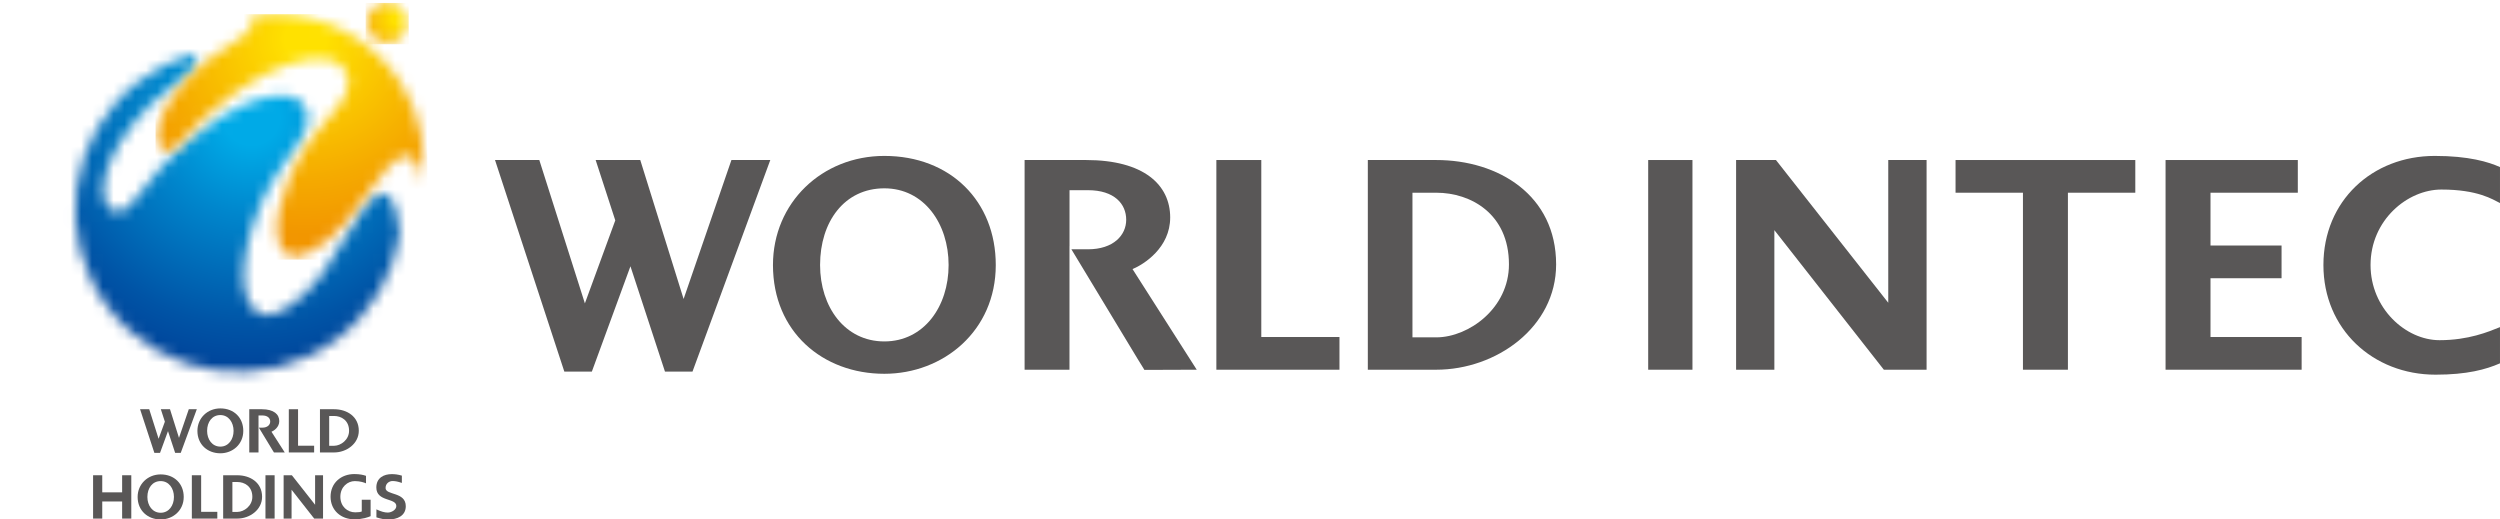
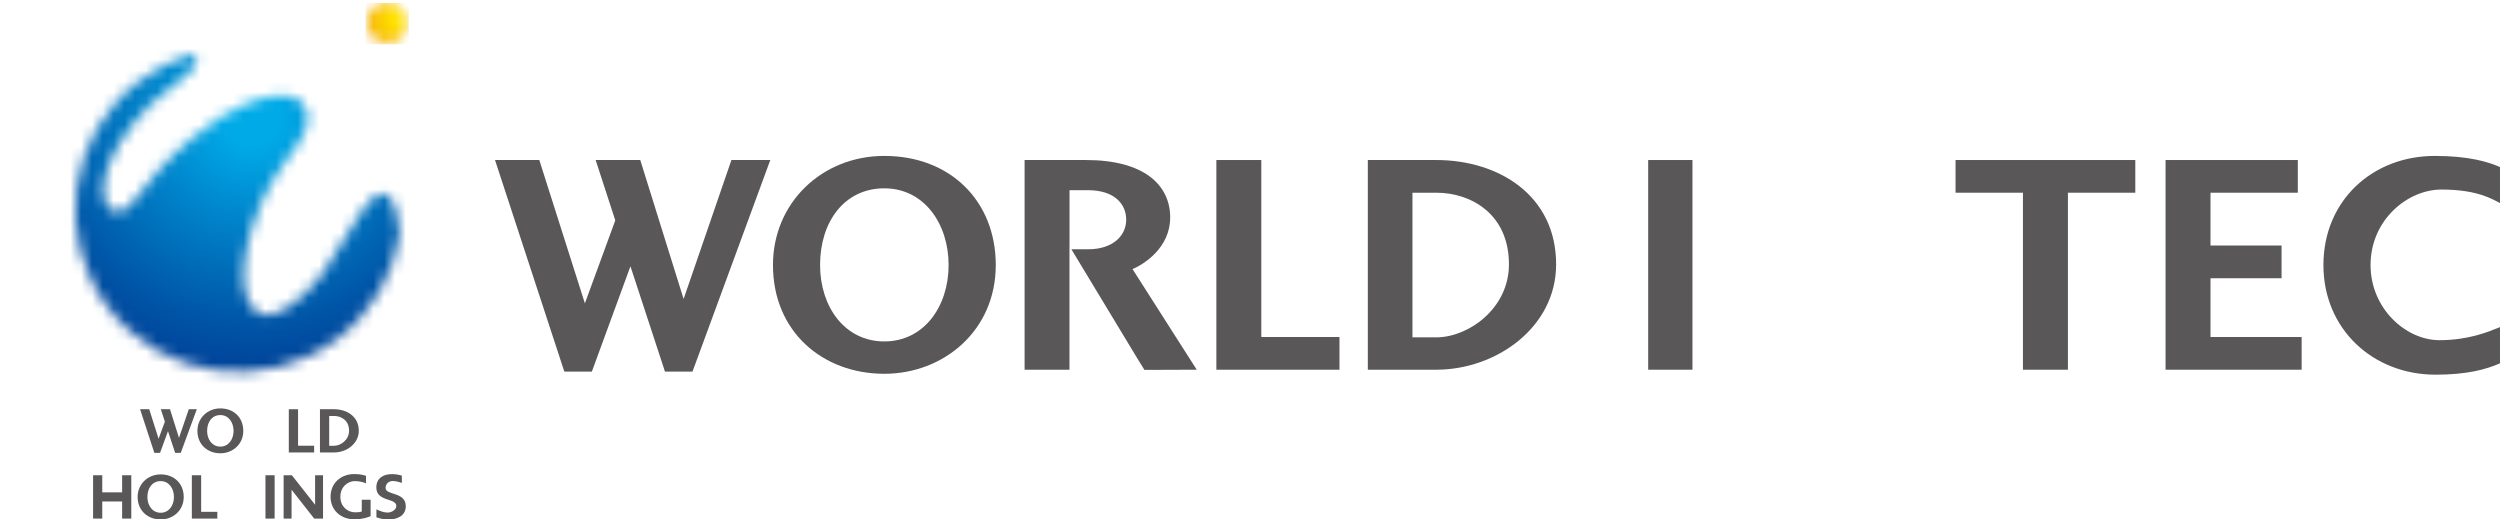
<svg xmlns="http://www.w3.org/2000/svg" width="231" height="48" viewBox="0 0 231 48" fill="none">
  <g clip-path="url(#clip0_2001_583)">
    <path d="M14.846 43.835C13.657 43.835 12.717 44.729 12.717 45.917C12.717 47.191 13.666 47.998 14.846 47.998C15.972 47.998 16.976 47.18 16.976 45.917C16.976 44.698 16.111 43.835 14.846 43.835ZM14.846 47.379C14.091 47.379 13.618 46.718 13.618 45.918C13.618 45.091 14.085 44.453 14.846 44.453C15.603 44.453 16.073 45.124 16.073 45.918C16.073 46.712 15.603 47.379 14.846 47.379Z" fill="#595757" />
    <path d="M18.586 43.913H17.726V47.917H20.08V47.293H18.586V43.913Z" fill="#595757" />
-     <path d="M21.927 43.914H20.62V47.917H21.927C23.076 47.917 24.217 47.108 24.217 45.905C24.217 44.584 23.119 43.914 21.927 43.914ZM21.939 47.301H21.473V44.537H21.934C22.58 44.537 23.317 44.932 23.317 45.905C23.317 46.74 22.556 47.294 21.939 47.301Z" fill="#595757" />
    <path d="M11.285 43.913V45.493H9.448V43.913H8.601V47.917H9.448V46.336H11.285V47.917H12.132V43.913H11.285Z" fill="#595757" />
    <path d="M25.375 43.913H24.529V47.918H25.375V43.913Z" fill="#595757" />
    <path d="M29.115 46.64L26.969 43.914H26.207V47.918H26.941V45.252L29.032 47.918H29.849V43.914H29.115V46.64Z" fill="#595757" />
    <path d="M33.427 47.262C33.275 47.315 33.159 47.34 32.819 47.34C32.107 47.34 31.449 46.802 31.449 45.896C31.449 44.991 32.127 44.453 32.785 44.453C33.299 44.453 33.669 44.594 33.819 44.661V43.969C33.588 43.886 33.25 43.803 32.744 43.803C31.522 43.803 30.544 44.616 30.544 45.896C30.544 47.163 31.515 47.984 32.744 47.984C33.518 47.984 34.04 47.782 34.245 47.693V46.174H33.427V47.262Z" fill="#595757" />
    <path d="M35.627 45.088C35.627 44.65 35.989 44.447 36.269 44.447C36.514 44.447 36.757 44.492 37.132 44.623V43.948C36.753 43.839 36.485 43.809 36.198 43.809C35.482 43.809 34.773 44.139 34.773 45.044C34.773 46.385 36.62 45.986 36.62 46.757C36.62 47.123 36.146 47.361 35.836 47.361C35.53 47.361 35.224 47.27 34.781 47.066V47.804C35.277 47.95 35.479 48 35.883 48C36.704 48 37.494 47.664 37.494 46.774C37.494 45.415 35.626 45.791 35.626 45.088" fill="#595757" />
    <path d="M16.538 40.458L15.708 37.812H14.86L15.234 38.963L14.654 40.544L13.788 37.812H12.943L14.262 41.842H14.788L15.522 39.836L16.182 41.842H16.702L18.185 37.812H17.445L16.538 40.458Z" fill="#595757" />
    <path d="M20.362 37.736C19.171 37.736 18.241 38.627 18.241 39.812C18.241 41.08 19.183 41.884 20.362 41.884C21.482 41.884 22.48 41.069 22.48 39.812C22.48 38.595 21.619 37.736 20.362 37.736ZM20.362 41.267C19.607 41.267 19.137 40.608 19.137 39.812C19.137 38.984 19.603 38.351 20.362 38.351C21.113 38.351 21.583 39.023 21.583 39.812C21.583 40.601 21.113 41.267 20.362 41.267Z" fill="#595757" />
-     <path d="M25.804 38.91C25.804 38.287 25.302 37.813 24.199 37.813H23.032V41.807H23.887V38.388H24.234C24.743 38.388 24.967 38.648 24.967 38.951C24.967 39.243 24.727 39.516 24.234 39.516H23.921L25.186 41.602L25.316 41.811L26.312 41.808L25.085 39.894C25.302 39.803 25.804 39.484 25.804 38.911" fill="#595757" />
    <path d="M29.026 41.184H27.54V37.813H26.686V41.807H29.026V41.184Z" fill="#595757" />
    <path d="M33.153 39.802C33.153 38.488 32.059 37.813 30.87 37.813H29.564V41.807H30.87C32.017 41.807 33.153 40.999 33.153 39.802M30.417 38.436H30.876C31.519 38.436 32.254 38.833 32.254 39.802C32.254 40.633 31.495 41.184 30.884 41.189H30.417V38.436Z" fill="#595757" />
    <mask id="mask0_2001_583" style="mask-type:luminance" maskUnits="userSpaceOnUse" x="6" y="5" width="31" height="30">
      <path d="M12.916 7.444C6.281 12.443 4.977 21.839 10.012 28.436C15.041 35.03 24.503 36.322 31.139 31.323C34.396 28.871 36.369 25.359 36.937 21.64C36.857 20.621 36.617 18.742 35.892 18.098C35.718 17.937 35.528 17.869 35.317 17.887C34.236 17.971 32.969 20.116 31.75 22.192C31.127 23.256 30.484 24.355 29.823 25.252C27.775 28.06 25.387 29.389 24.265 29.055C22.821 28.623 21.705 26.245 23.308 20.974C24.329 17.602 26.102 15.246 26.68 14.472L26.7 14.452C27.953 12.778 29.141 11.194 27.966 9.595C27.671 9.184 27.155 8.927 26.48 8.844C24.755 8.639 21.539 9.572 17.692 12.813C15.206 14.91 13.889 16.631 13.017 17.771C12.166 18.885 11.65 19.559 10.813 19.559C10.464 19.558 10.136 19.344 9.905 18.973C9.417 18.179 9.317 16.509 10.51 14.202C10.984 13.281 12.802 10.089 16.209 7.757C17.953 6.564 18.342 5.673 18.14 5.269C18.071 5.13 17.928 5.041 17.74 5.015C16.044 5.516 14.405 6.319 12.917 7.444" fill="white" />
    </mask>
    <g mask="url(#mask0_2001_583)">
      <path d="M36.118 -0L0 5.816L5.796 41.337L41.914 35.52L36.118 -0Z" fill="url(#paint0_radial_2001_583)" />
    </g>
    <mask id="mask1_2001_583" style="mask-type:luminance" maskUnits="userSpaceOnUse" x="14" y="1" width="26" height="23">
      <path d="M23.125 1.502C23.208 1.569 23.267 1.654 23.305 1.751C23.399 1.993 23.519 2.879 21.242 4.157C18.017 5.965 16.14 8.667 15.643 9.447C14.434 11.355 14.375 12.776 14.723 13.474C14.859 13.752 15.062 13.914 15.289 13.933C15.923 13.992 16.384 13.49 17.219 12.578C18.111 11.608 19.456 10.138 21.894 8.429C25.086 6.194 28.339 5.074 30.376 5.501C31.052 5.644 31.554 5.961 31.826 6.418C32.854 8.121 31.534 9.591 30.253 11.008L30.238 11.026C29.652 11.675 27.882 13.639 26.699 16.568C25.829 18.714 25.477 20.468 25.649 21.778C25.82 23.117 26.488 23.518 26.767 23.632C27.652 23.986 29.841 22.97 31.824 20.707C32.481 19.953 33.152 19.018 33.801 18.11C35.175 16.188 36.469 14.382 37.589 14.39C37.855 14.393 38.087 14.5 38.28 14.708C38.731 15.196 38.912 16.182 38.975 17.068C39.481 13.929 38.882 10.603 37.055 7.7C34.453 3.571 29.988 1.31 25.422 1.31C24.656 1.31 23.888 1.373 23.125 1.502" fill="white" />
    </mask>
    <g mask="url(#mask1_2001_583)">
-       <path d="M39.483 1.311H14.375V23.988H39.483V1.311Z" fill="url(#paint1_radial_2001_583)" />
-     </g>
+       </g>
    <mask id="mask2_2001_583" style="mask-type:luminance" maskUnits="userSpaceOnUse" x="33" y="0" width="5" height="4">
      <path d="M35.479 0.295C34.471 0.458 33.786 1.404 33.946 2.405C34.108 3.406 35.059 4.089 36.067 3.929C37.076 3.767 37.763 2.822 37.598 1.819C37.452 0.916 36.669 0.272 35.775 0.272C35.678 0.272 35.58 0.281 35.479 0.295Z" fill="white" />
    </mask>
    <g mask="url(#mask2_2001_583)">
      <path d="M37.764 0.273H33.786V4.089H37.764V0.273Z" fill="url(#paint2_radial_2001_583)" />
    </g>
    <path d="M63.165 27.626L59.16 14.786H55.038L56.852 20.363L54.043 28.031L49.831 14.786H45.739L52.144 34.336H54.687L58.253 24.604L61.443 34.336H63.986L71.175 14.786H67.584L63.165 27.626Z" fill="#595757" />
    <path d="M214.684 24.488C214.684 30.413 219.259 34.62 225.047 34.62C227.962 34.62 229.714 34.134 230.999 33.571V30.226C229.926 30.662 228.077 31.433 225.414 31.433C222.286 31.433 219.039 28.499 219.039 24.488C219.039 20.334 222.45 17.514 225.58 17.514C228.959 17.514 230.32 18.425 230.999 18.762V15.438C229.937 14.96 228.109 14.407 224.977 14.407C219.187 14.407 214.684 18.561 214.684 24.488Z" fill="#595757" />
    <path d="M81.713 14.407C75.952 14.407 71.422 18.736 71.422 24.488C71.422 30.648 76.012 34.538 81.713 34.538C87.155 34.538 92.009 30.587 92.009 24.488C92.009 18.591 87.823 14.407 81.713 14.407ZM81.713 31.548C78.062 31.548 75.775 28.353 75.775 24.488C75.775 20.478 78.029 17.401 81.713 17.401C85.369 17.401 87.651 20.652 87.651 24.488C87.651 28.325 85.369 31.548 81.713 31.548Z" fill="#595757" />
    <path d="M108.126 20.101C108.126 17.081 105.696 14.786 100.346 14.786H94.673V34.162H98.82V22.742L98.824 22.748V17.573H100.521C102.981 17.573 104.061 18.852 104.061 20.305C104.061 21.728 102.889 23.035 100.521 23.035H98.997L105.122 33.17L105.745 34.179L110.578 34.161L104.645 24.863C105.695 24.429 108.125 22.89 108.125 20.1L108.126 20.101Z" fill="#595757" />
    <path d="M116.544 14.786H112.392V34.162H123.767V31.14H116.544V14.786Z" fill="#595757" />
    <path d="M132.703 14.786H126.387V34.162H132.703C138.259 34.162 143.786 30.242 143.786 24.43C143.786 18.039 138.464 14.786 132.703 14.786ZM132.759 31.172H130.511V17.808H132.731C135.861 17.808 139.427 19.725 139.427 24.43C139.427 28.468 135.742 31.14 132.759 31.172Z" fill="#595757" />
    <path d="M156.383 14.786H152.293V34.162H156.383V14.786Z" fill="#595757" />
-     <path d="M174.475 27.975L164.097 14.786H160.415V34.162H163.951V21.265L174.067 34.162H178.016V14.786H174.475V27.975Z" fill="#595757" />
    <path d="M180.693 17.807H186.92V34.162H191.075V17.807H197.302V14.786H180.693V17.807Z" fill="#595757" />
    <path d="M204.25 25.709H210.816V22.686H204.25V17.807H212.318V14.786H200.098V34.162H212.671V31.14H204.25V25.709Z" fill="#595757" />
  </g>
  <defs>
    <radialGradient id="paint0_radial_2001_583" cx="0" cy="0" r="1" gradientUnits="userSpaceOnUse" gradientTransform="translate(23.271 10.846) rotate(-9.149) scale(25.667 25.508)">
      <stop stop-color="#00AAE7" />
      <stop offset="0.101" stop-color="#00AAE7" />
      <stop offset="0.348" stop-color="#0087CD" />
      <stop offset="0.755" stop-color="#0054A6" />
      <stop offset="0.955" stop-color="#004097" />
      <stop offset="1" stop-color="#004097" />
    </radialGradient>
    <radialGradient id="paint1_radial_2001_583" cx="0" cy="0" r="1" gradientUnits="userSpaceOnUse" gradientTransform="translate(28.226 3.6) scale(19.052 18.928)">
      <stop stop-color="#FFE100" />
      <stop offset="0.101" stop-color="#FFE100" />
      <stop offset="0.134" stop-color="#FEDD00" />
      <stop offset="0.685" stop-color="#F5AA00" />
      <stop offset="0.955" stop-color="#F29600" />
      <stop offset="1" stop-color="#F29600" />
    </radialGradient>
    <radialGradient id="paint2_radial_2001_583" cx="0" cy="0" r="1" gradientUnits="userSpaceOnUse" gradientTransform="translate(36.665 1.766) scale(4.617 4.586)">
      <stop stop-color="#FFE100" />
      <stop offset="0.101" stop-color="#FFE100" />
      <stop offset="0.134" stop-color="#FEDD00" />
      <stop offset="0.685" stop-color="#F5AA00" />
      <stop offset="0.955" stop-color="#F29600" />
      <stop offset="1" stop-color="#F29600" />
    </radialGradient>
    <clipPath id="clip0_2001_583">
      <rect width="231" height="48" fill="white" />
    </clipPath>
  </defs>
</svg>